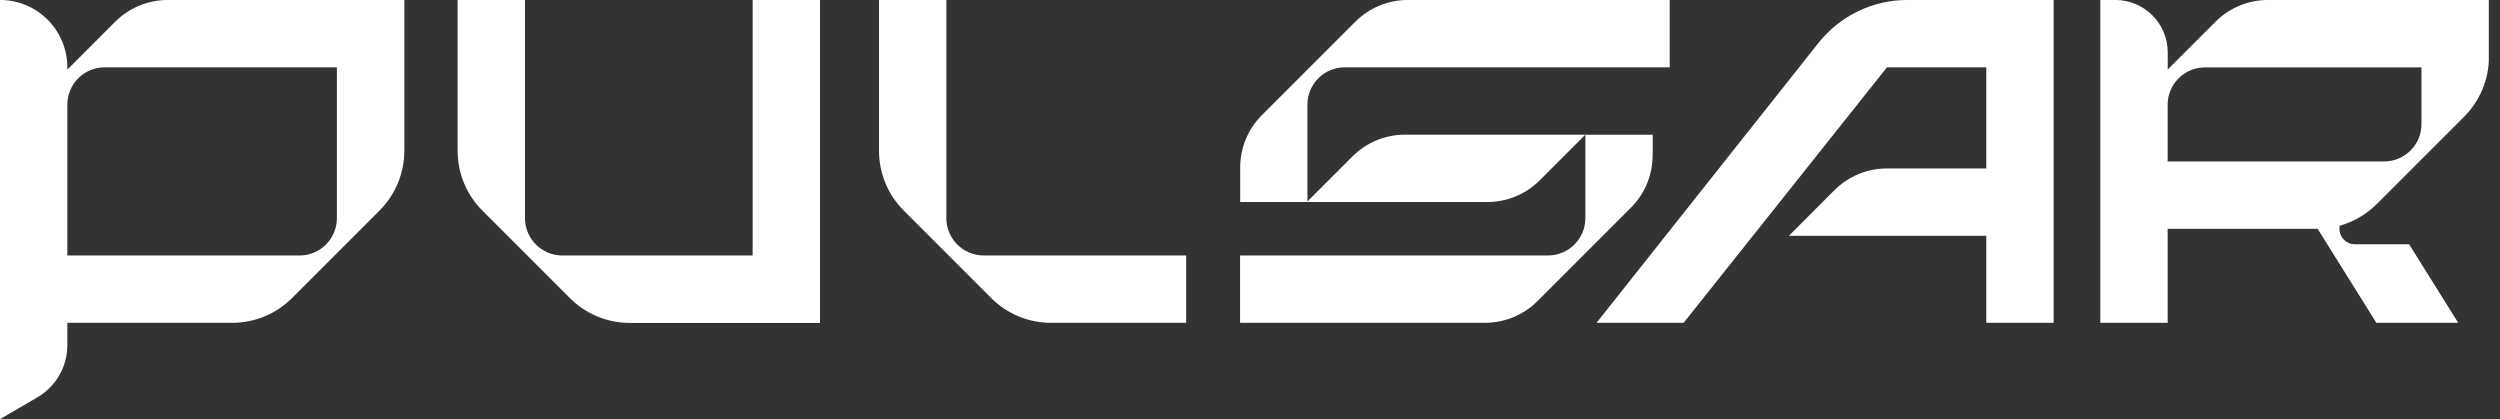
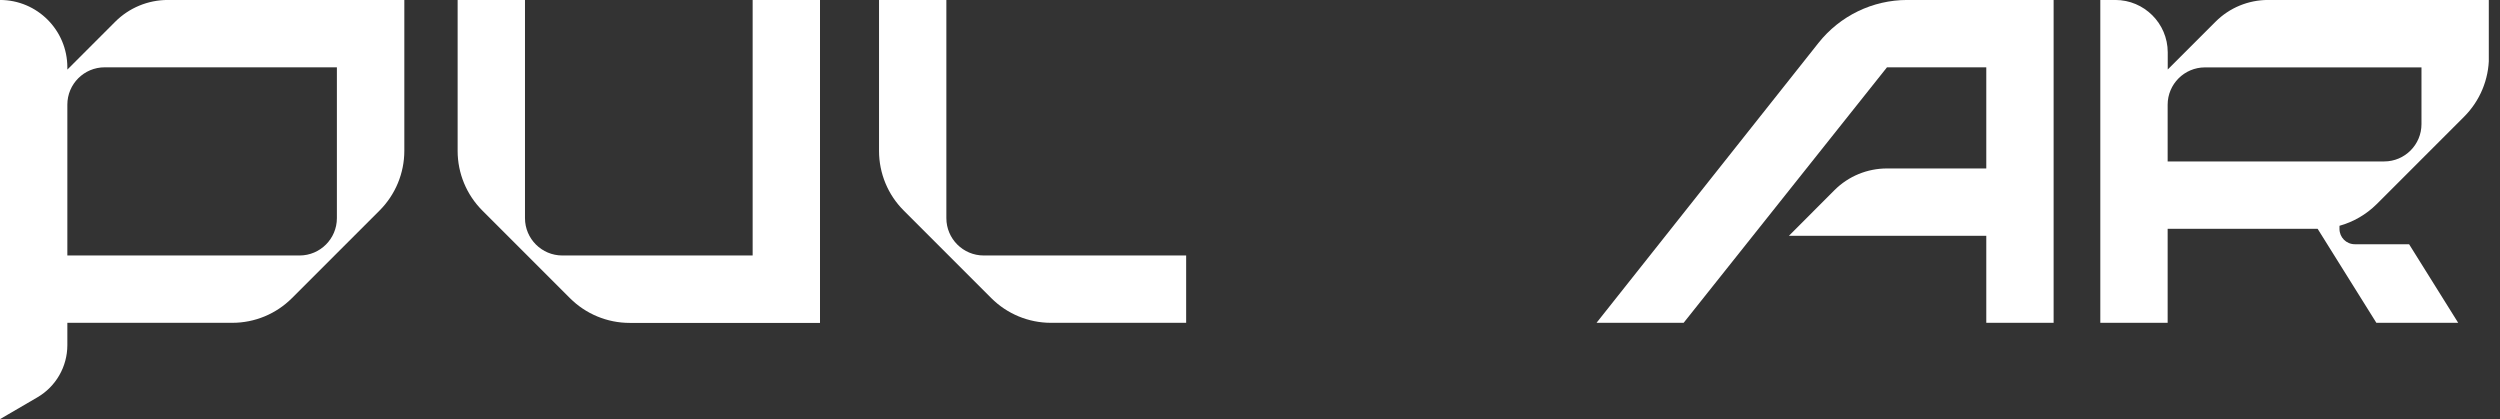
<svg xmlns="http://www.w3.org/2000/svg" width="167" height="28" viewBox="0 0 167 28" fill="none">
  <rect x="0" y="0" width="167" height="28" fill="#333333" stroke="none" />
  <g clip-path="url(#clip0_4019_1585)">
    <path d="M7.695 1.453L4.499 4.649V4.502C4.499 2.016 2.487 -0.002 0 -0.002V27.998L2.493 26.544C3.736 25.822 4.499 24.491 4.499 23.054V21.564H15.519C17.015 21.564 18.446 20.972 19.507 19.91L25.355 14.063C26.411 13.007 27.009 11.57 27.009 10.074V-0.002H11.208C9.889 -0.002 8.628 0.52 7.695 1.453ZM22.504 14.573C22.504 15.945 21.39 17.066 20.012 17.066H4.499V6.989C4.499 5.617 5.613 4.497 6.991 4.497H22.504V14.573Z" fill="white" />
    <path d="M151.503 -0.002C150.189 -0.002 148.928 0.52 148.002 1.447L144.805 4.643V3.488C144.799 1.564 143.233 -0.002 141.304 -0.002H140.301V21.564H144.799V15.283H154.77C154.77 15.283 154.799 15.283 154.817 15.283L158.741 21.564H164.207L160.928 16.315H157.304C157.016 16.315 156.758 16.198 156.576 16.016C156.389 15.828 156.277 15.57 156.277 15.288V15.083C157.204 14.825 158.06 14.332 158.758 13.64L164.606 7.793C165.661 6.737 166.26 5.3 166.26 3.804V-0.002H151.503ZM161.755 8.291C161.755 9.664 160.641 10.784 159.263 10.784H144.799V6.995C144.799 5.623 145.914 4.502 147.292 4.502H161.755V8.291Z" fill="white" />
    <path d="M50.271 17.066H37.562C36.189 17.066 35.069 15.951 35.069 14.573V-0.002H30.57V10.08C30.57 11.576 31.163 13.007 32.224 14.068L38.072 19.916C39.127 20.972 40.564 21.57 42.06 21.57H54.776V-0.002H50.277V17.06L50.271 17.066Z" fill="white" />
-     <path d="M110.402 10.361V9H105.903V14.572C105.903 15.944 104.789 17.064 103.411 17.064H82.836V21.563H99.2C100.513 21.563 101.774 21.041 102.701 20.114L108.947 13.868C109.88 12.941 110.396 11.68 110.396 10.367L110.402 10.361Z" fill="white" />
    <path d="M63.217 14.573V-0.002H58.719V10.08C58.719 11.576 59.311 13.013 60.373 14.068L66.22 19.916C67.276 20.972 68.713 21.564 70.203 21.564H79.235V17.066H65.71C64.338 17.066 63.217 15.951 63.217 14.573Z" fill="white" />
-     <path d="M90.345 10.45L87.336 13.459V6.989C87.336 5.617 88.451 4.497 89.829 4.497H111.536V-0.002H94.04C92.726 -0.002 91.465 0.52 90.539 1.447L84.292 7.693C83.36 8.62 82.844 9.881 82.844 11.194V13.494H99.354C100.668 13.494 101.929 12.972 102.855 12.045L105.905 8.995H93.853C92.539 8.995 91.278 9.517 90.351 10.444L90.345 10.45Z" fill="white" />
    <path d="M137.182 -0.002V21.564H132.684V15.752H119.499L122.543 12.702C123.475 11.769 124.736 11.253 126.05 11.253H132.684V4.497H126.05L112.467 21.564H106.648L121.475 2.866C122.912 1.054 125.094 -0.002 127.405 -0.002H137.188L137.182 -0.002Z" fill="white" />
  </g>
  <defs>
    <clipPath id="clip0_4019_1585">
      <rect width="166.252" height="28" fill="white" />
    </clipPath>
  </defs>
</svg>